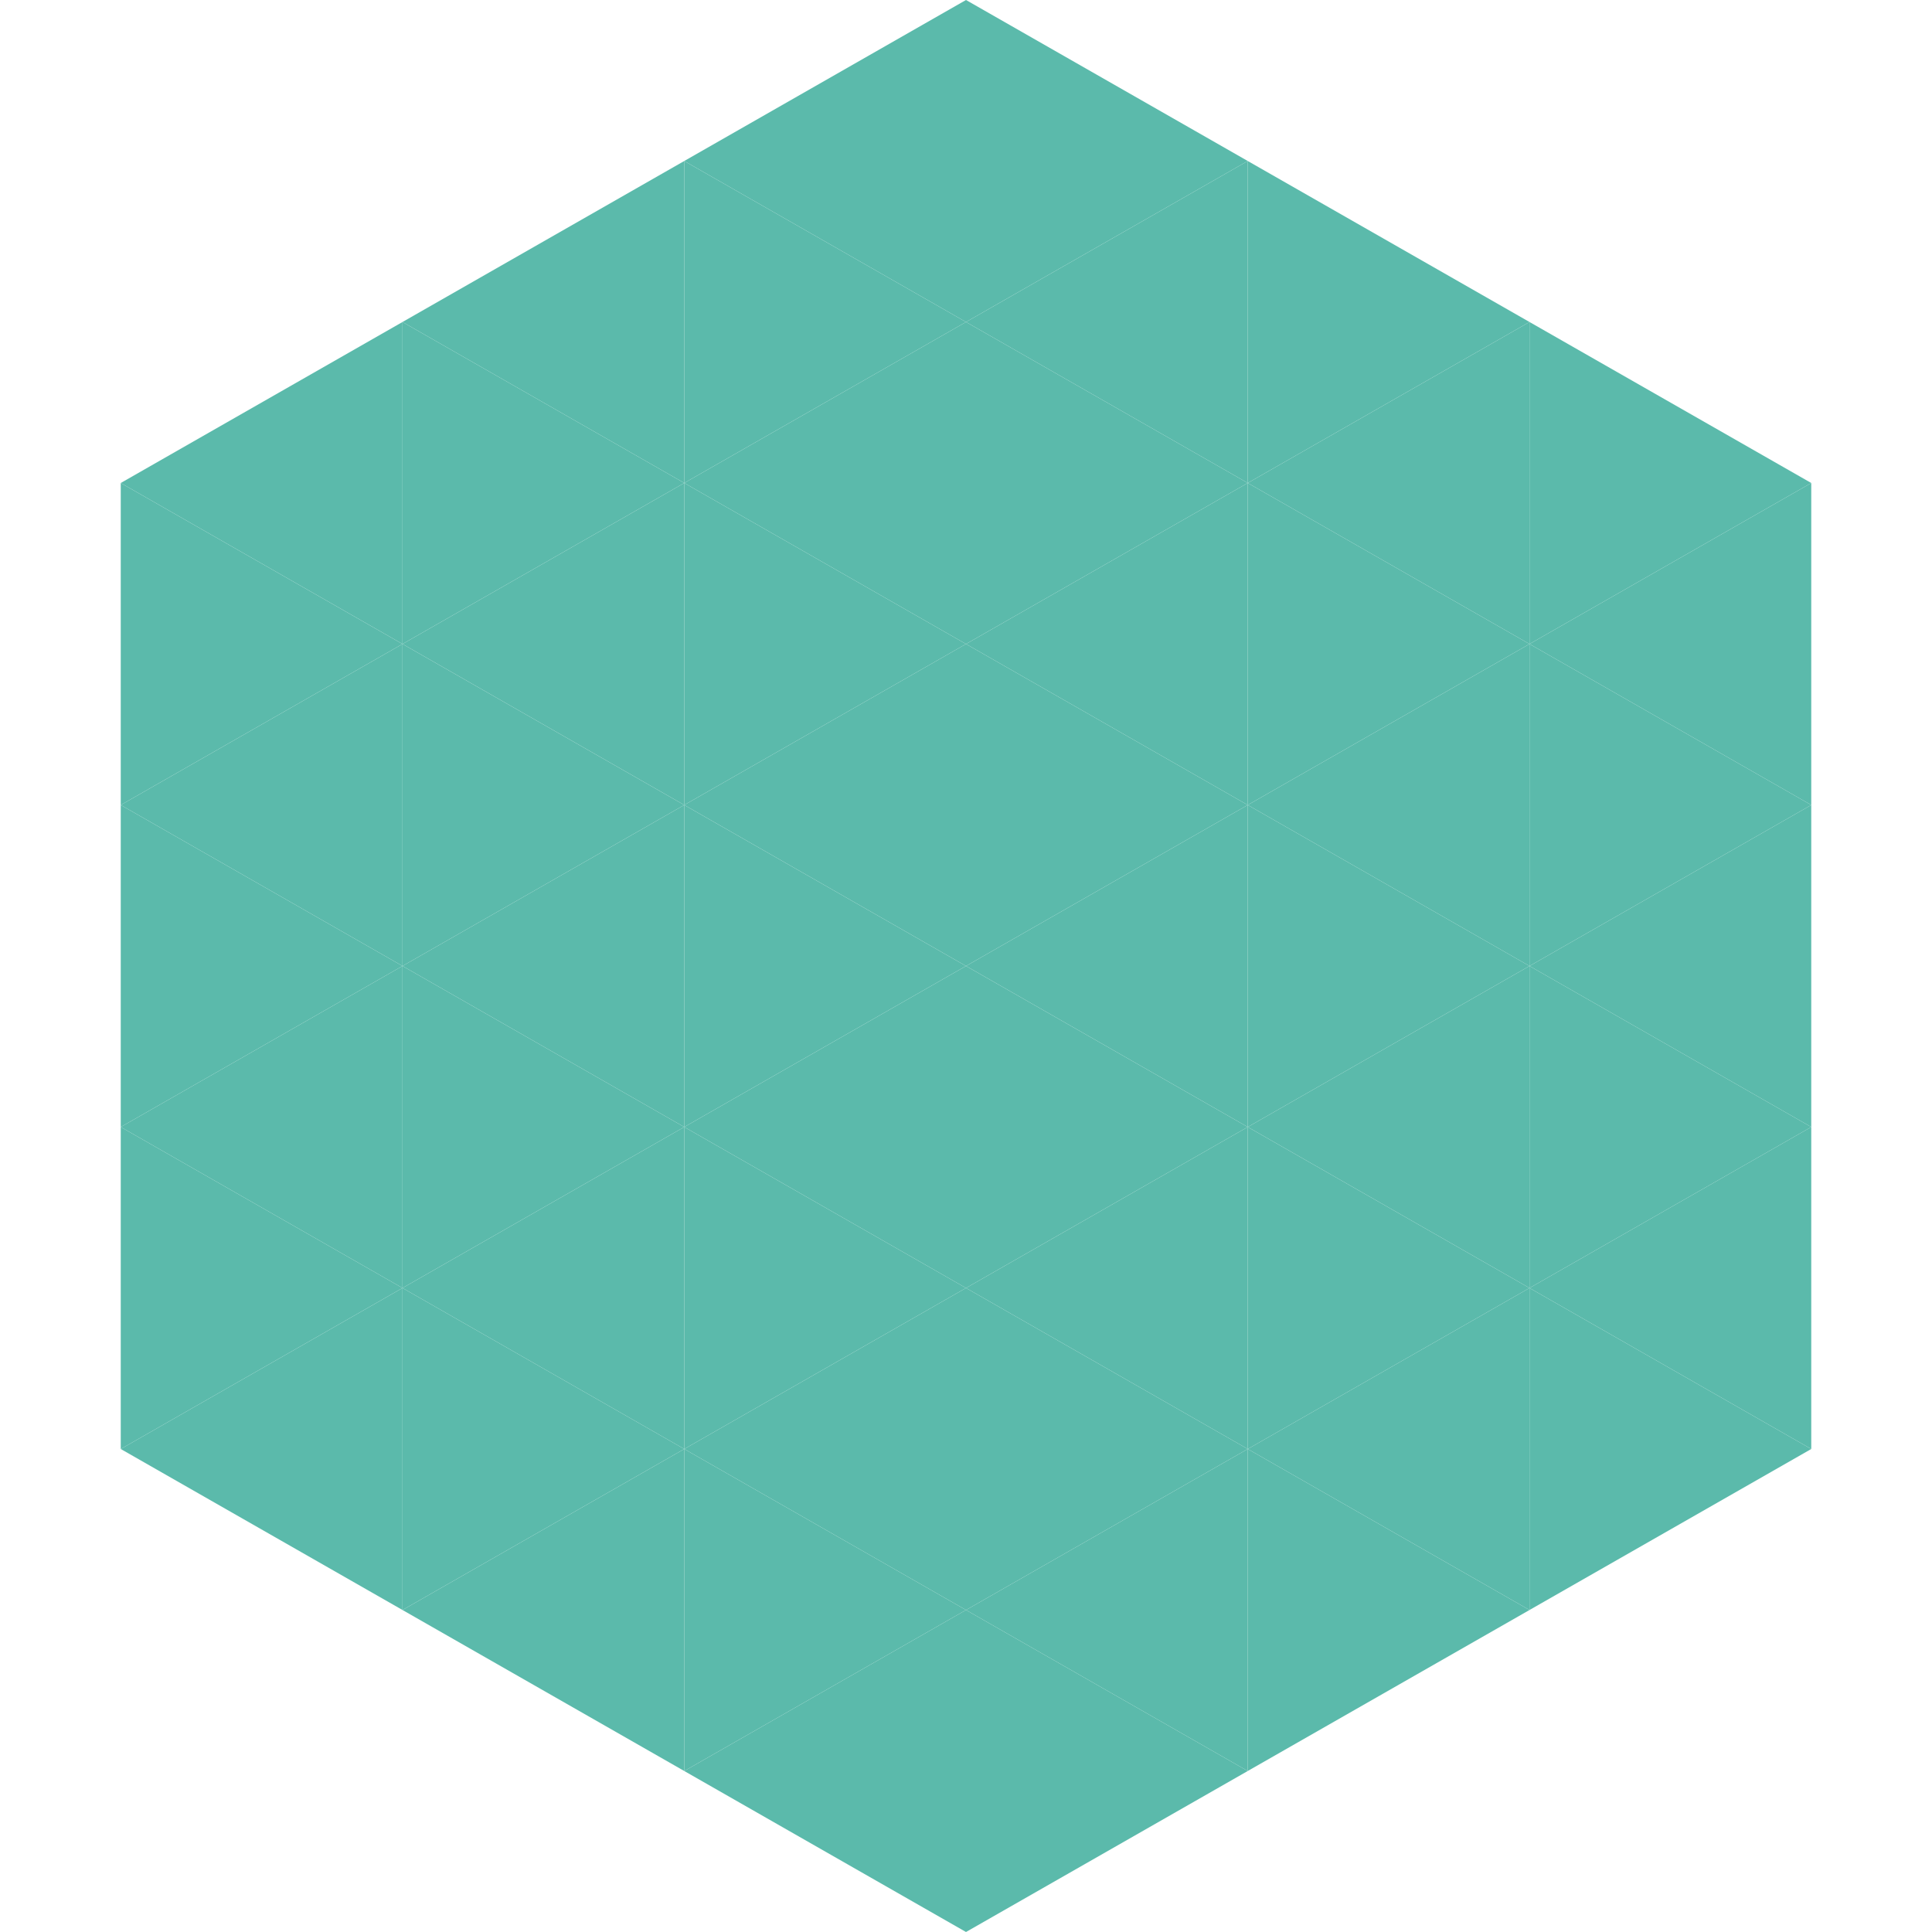
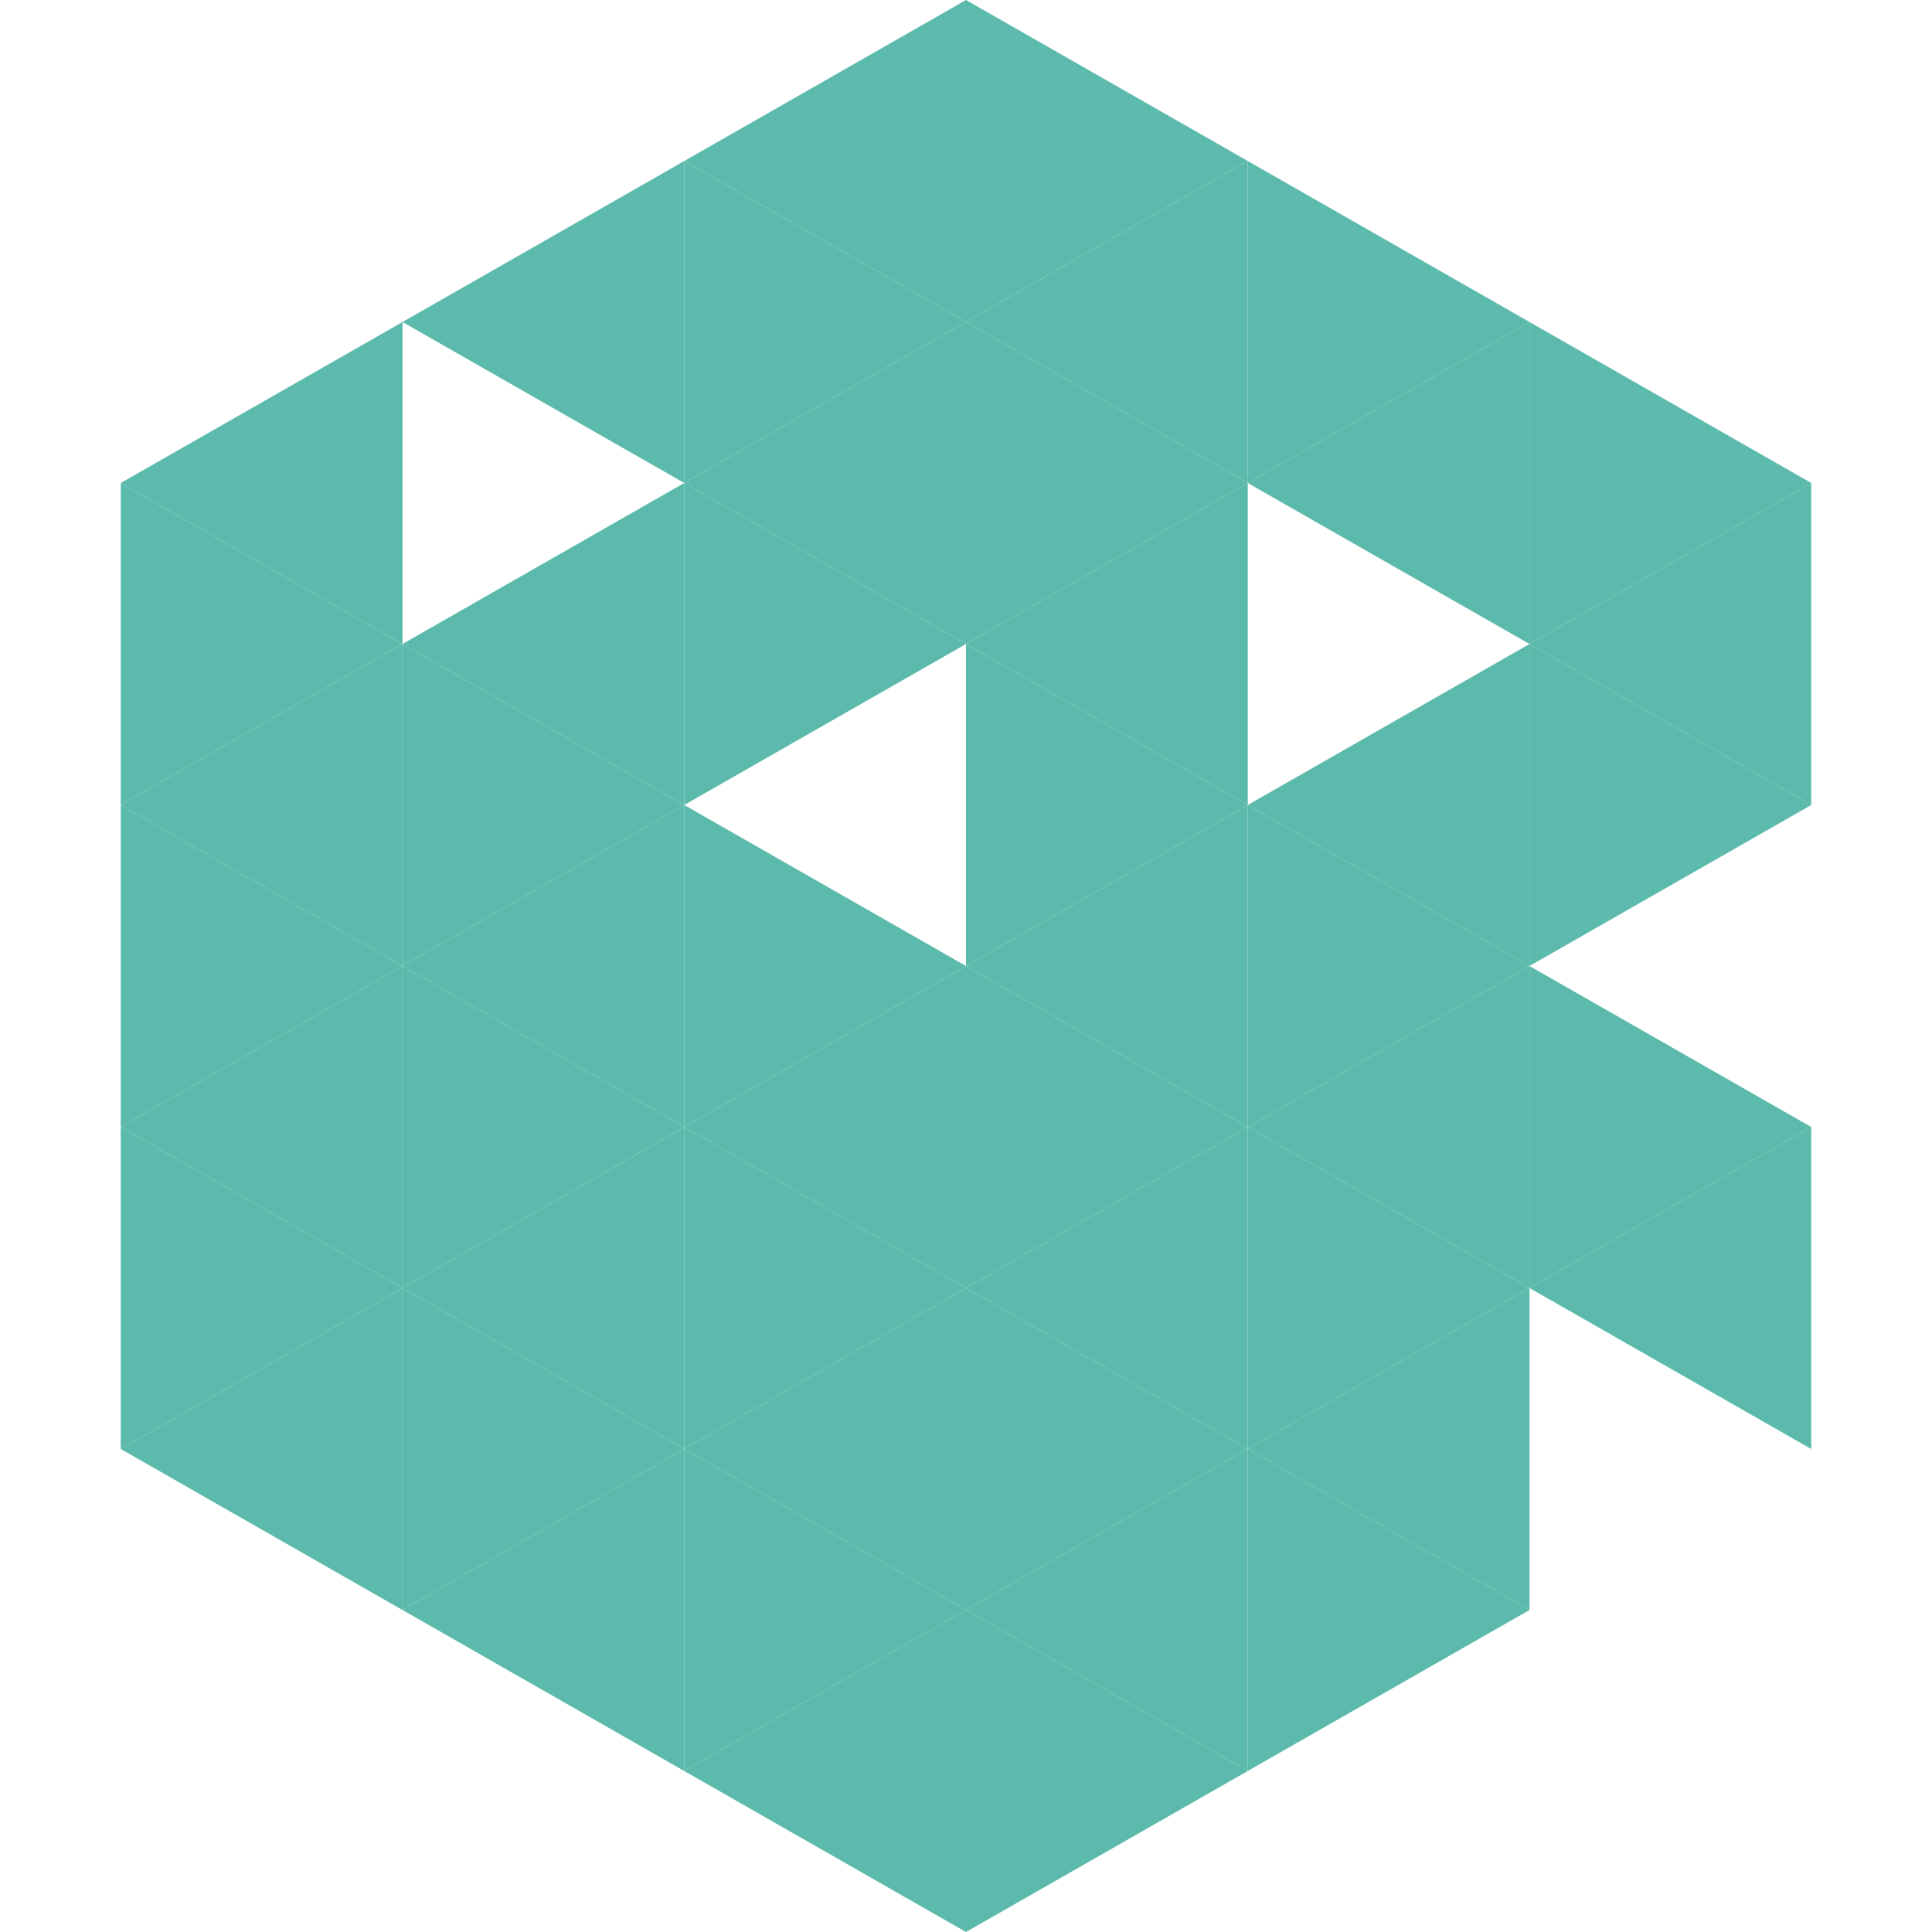
<svg xmlns="http://www.w3.org/2000/svg" width="240" height="240">
  <polygon points="50,40 15,60 50,80" style="fill:rgb(91,186,171)" />
  <polygon points="190,40 225,60 190,80" style="fill:rgb(91,186,171)" />
  <polygon points="15,60 50,80 15,100" style="fill:rgb(91,186,171)" />
  <polygon points="225,60 190,80 225,100" style="fill:rgb(91,186,171)" />
  <polygon points="50,80 15,100 50,120" style="fill:rgb(91,186,171)" />
  <polygon points="190,80 225,100 190,120" style="fill:rgb(91,186,171)" />
  <polygon points="15,100 50,120 15,140" style="fill:rgb(91,186,171)" />
-   <polygon points="225,100 190,120 225,140" style="fill:rgb(91,186,171)" />
  <polygon points="50,120 15,140 50,160" style="fill:rgb(91,186,171)" />
  <polygon points="190,120 225,140 190,160" style="fill:rgb(91,186,171)" />
  <polygon points="15,140 50,160 15,180" style="fill:rgb(91,186,171)" />
  <polygon points="225,140 190,160 225,180" style="fill:rgb(91,186,171)" />
  <polygon points="50,160 15,180 50,200" style="fill:rgb(91,186,171)" />
-   <polygon points="190,160 225,180 190,200" style="fill:rgb(91,186,171)" />
  <polygon points="15,180 50,200 15,220" style="fill:rgb(255,255,255); fill-opacity:0" />
  <polygon points="225,180 190,200 225,220" style="fill:rgb(255,255,255); fill-opacity:0" />
  <polygon points="50,0 85,20 50,40" style="fill:rgb(255,255,255); fill-opacity:0" />
  <polygon points="190,0 155,20 190,40" style="fill:rgb(255,255,255); fill-opacity:0" />
  <polygon points="85,20 50,40 85,60" style="fill:rgb(91,186,171)" />
  <polygon points="155,20 190,40 155,60" style="fill:rgb(91,186,171)" />
-   <polygon points="50,40 85,60 50,80" style="fill:rgb(91,186,171)" />
  <polygon points="190,40 155,60 190,80" style="fill:rgb(91,186,171)" />
  <polygon points="85,60 50,80 85,100" style="fill:rgb(91,186,171)" />
-   <polygon points="155,60 190,80 155,100" style="fill:rgb(91,186,171)" />
  <polygon points="50,80 85,100 50,120" style="fill:rgb(91,186,171)" />
  <polygon points="190,80 155,100 190,120" style="fill:rgb(91,186,171)" />
  <polygon points="85,100 50,120 85,140" style="fill:rgb(91,186,171)" />
  <polygon points="155,100 190,120 155,140" style="fill:rgb(91,186,171)" />
  <polygon points="50,120 85,140 50,160" style="fill:rgb(91,186,171)" />
  <polygon points="190,120 155,140 190,160" style="fill:rgb(91,186,171)" />
  <polygon points="85,140 50,160 85,180" style="fill:rgb(91,186,171)" />
  <polygon points="155,140 190,160 155,180" style="fill:rgb(91,186,171)" />
  <polygon points="50,160 85,180 50,200" style="fill:rgb(91,186,171)" />
  <polygon points="190,160 155,180 190,200" style="fill:rgb(91,186,171)" />
  <polygon points="85,180 50,200 85,220" style="fill:rgb(91,186,171)" />
  <polygon points="155,180 190,200 155,220" style="fill:rgb(91,186,171)" />
  <polygon points="120,0 85,20 120,40" style="fill:rgb(91,186,171)" />
  <polygon points="120,0 155,20 120,40" style="fill:rgb(91,186,171)" />
  <polygon points="85,20 120,40 85,60" style="fill:rgb(91,186,171)" />
  <polygon points="155,20 120,40 155,60" style="fill:rgb(91,186,171)" />
  <polygon points="120,40 85,60 120,80" style="fill:rgb(91,186,171)" />
  <polygon points="120,40 155,60 120,80" style="fill:rgb(91,186,171)" />
  <polygon points="85,60 120,80 85,100" style="fill:rgb(91,186,171)" />
  <polygon points="155,60 120,80 155,100" style="fill:rgb(91,186,171)" />
-   <polygon points="120,80 85,100 120,120" style="fill:rgb(91,186,171)" />
  <polygon points="120,80 155,100 120,120" style="fill:rgb(91,186,171)" />
  <polygon points="85,100 120,120 85,140" style="fill:rgb(91,186,171)" />
  <polygon points="155,100 120,120 155,140" style="fill:rgb(91,186,171)" />
  <polygon points="120,120 85,140 120,160" style="fill:rgb(91,186,171)" />
  <polygon points="120,120 155,140 120,160" style="fill:rgb(91,186,171)" />
  <polygon points="85,140 120,160 85,180" style="fill:rgb(91,186,171)" />
  <polygon points="155,140 120,160 155,180" style="fill:rgb(91,186,171)" />
  <polygon points="120,160 85,180 120,200" style="fill:rgb(91,186,171)" />
  <polygon points="120,160 155,180 120,200" style="fill:rgb(91,186,171)" />
  <polygon points="85,180 120,200 85,220" style="fill:rgb(91,186,171)" />
  <polygon points="155,180 120,200 155,220" style="fill:rgb(91,186,171)" />
  <polygon points="120,200 85,220 120,240" style="fill:rgb(91,186,171)" />
  <polygon points="120,200 155,220 120,240" style="fill:rgb(91,186,171)" />
  <polygon points="85,220 120,240 85,260" style="fill:rgb(255,255,255); fill-opacity:0" />
  <polygon points="155,220 120,240 155,260" style="fill:rgb(255,255,255); fill-opacity:0" />
</svg>